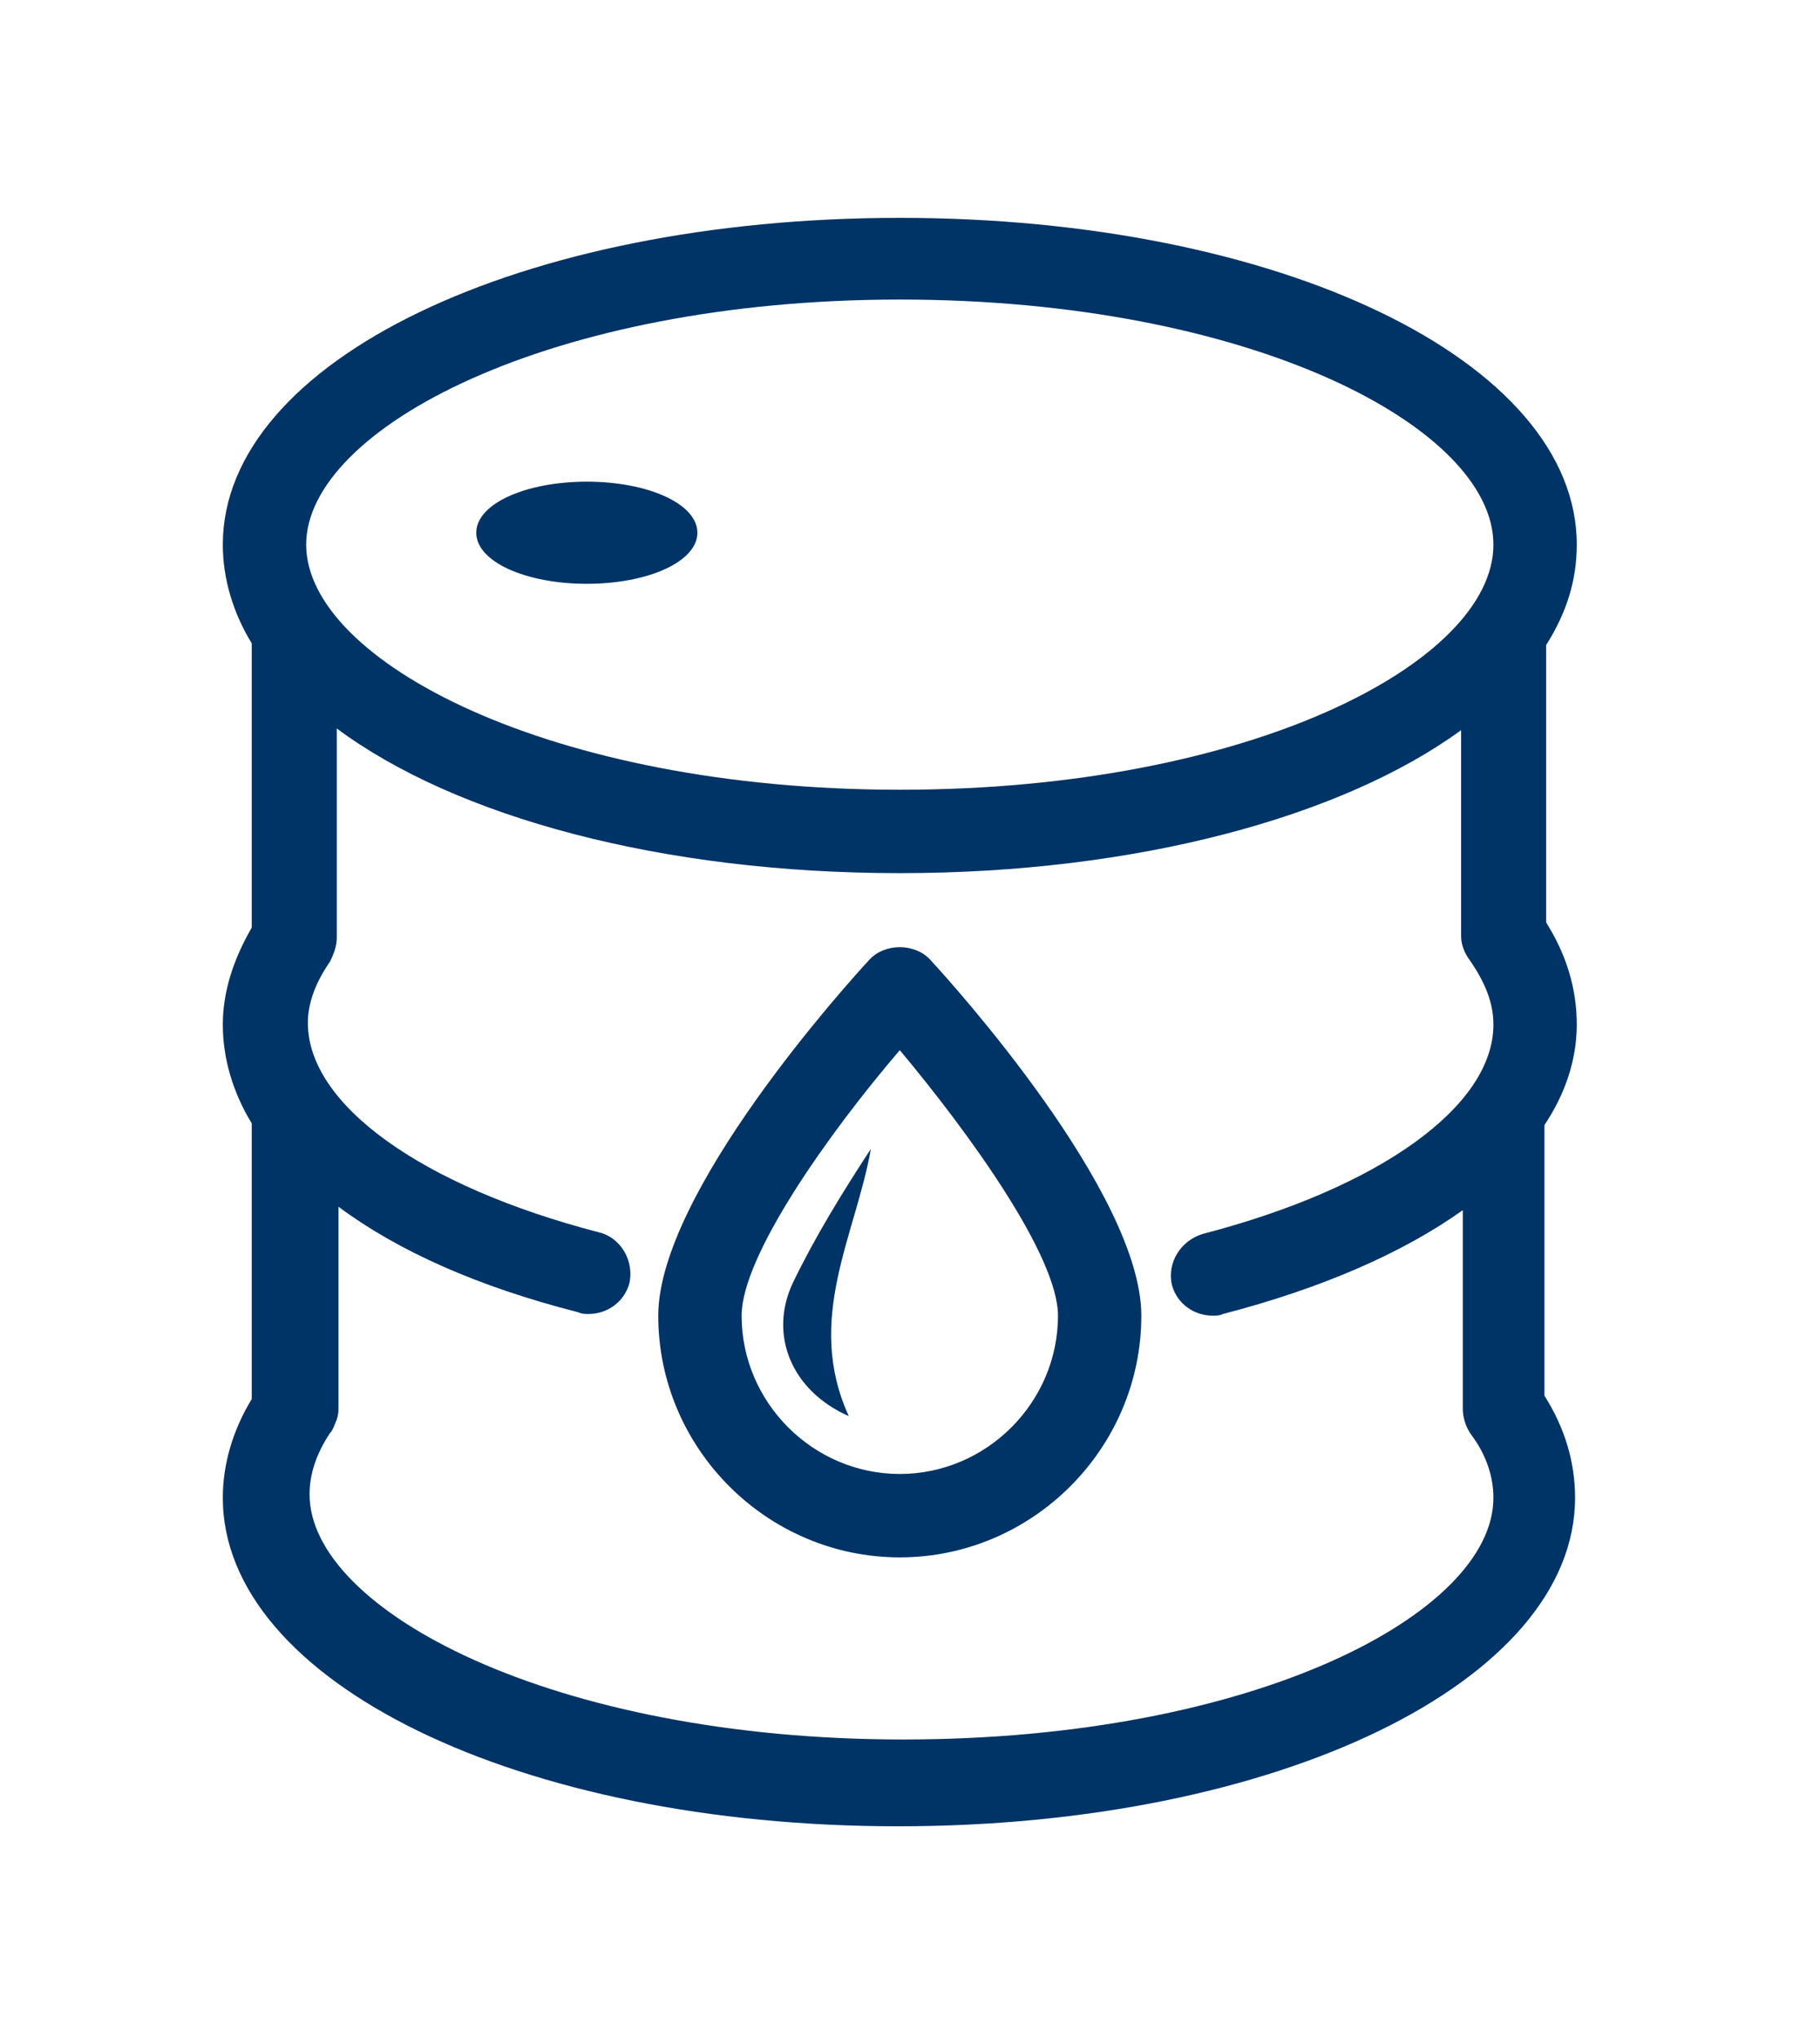
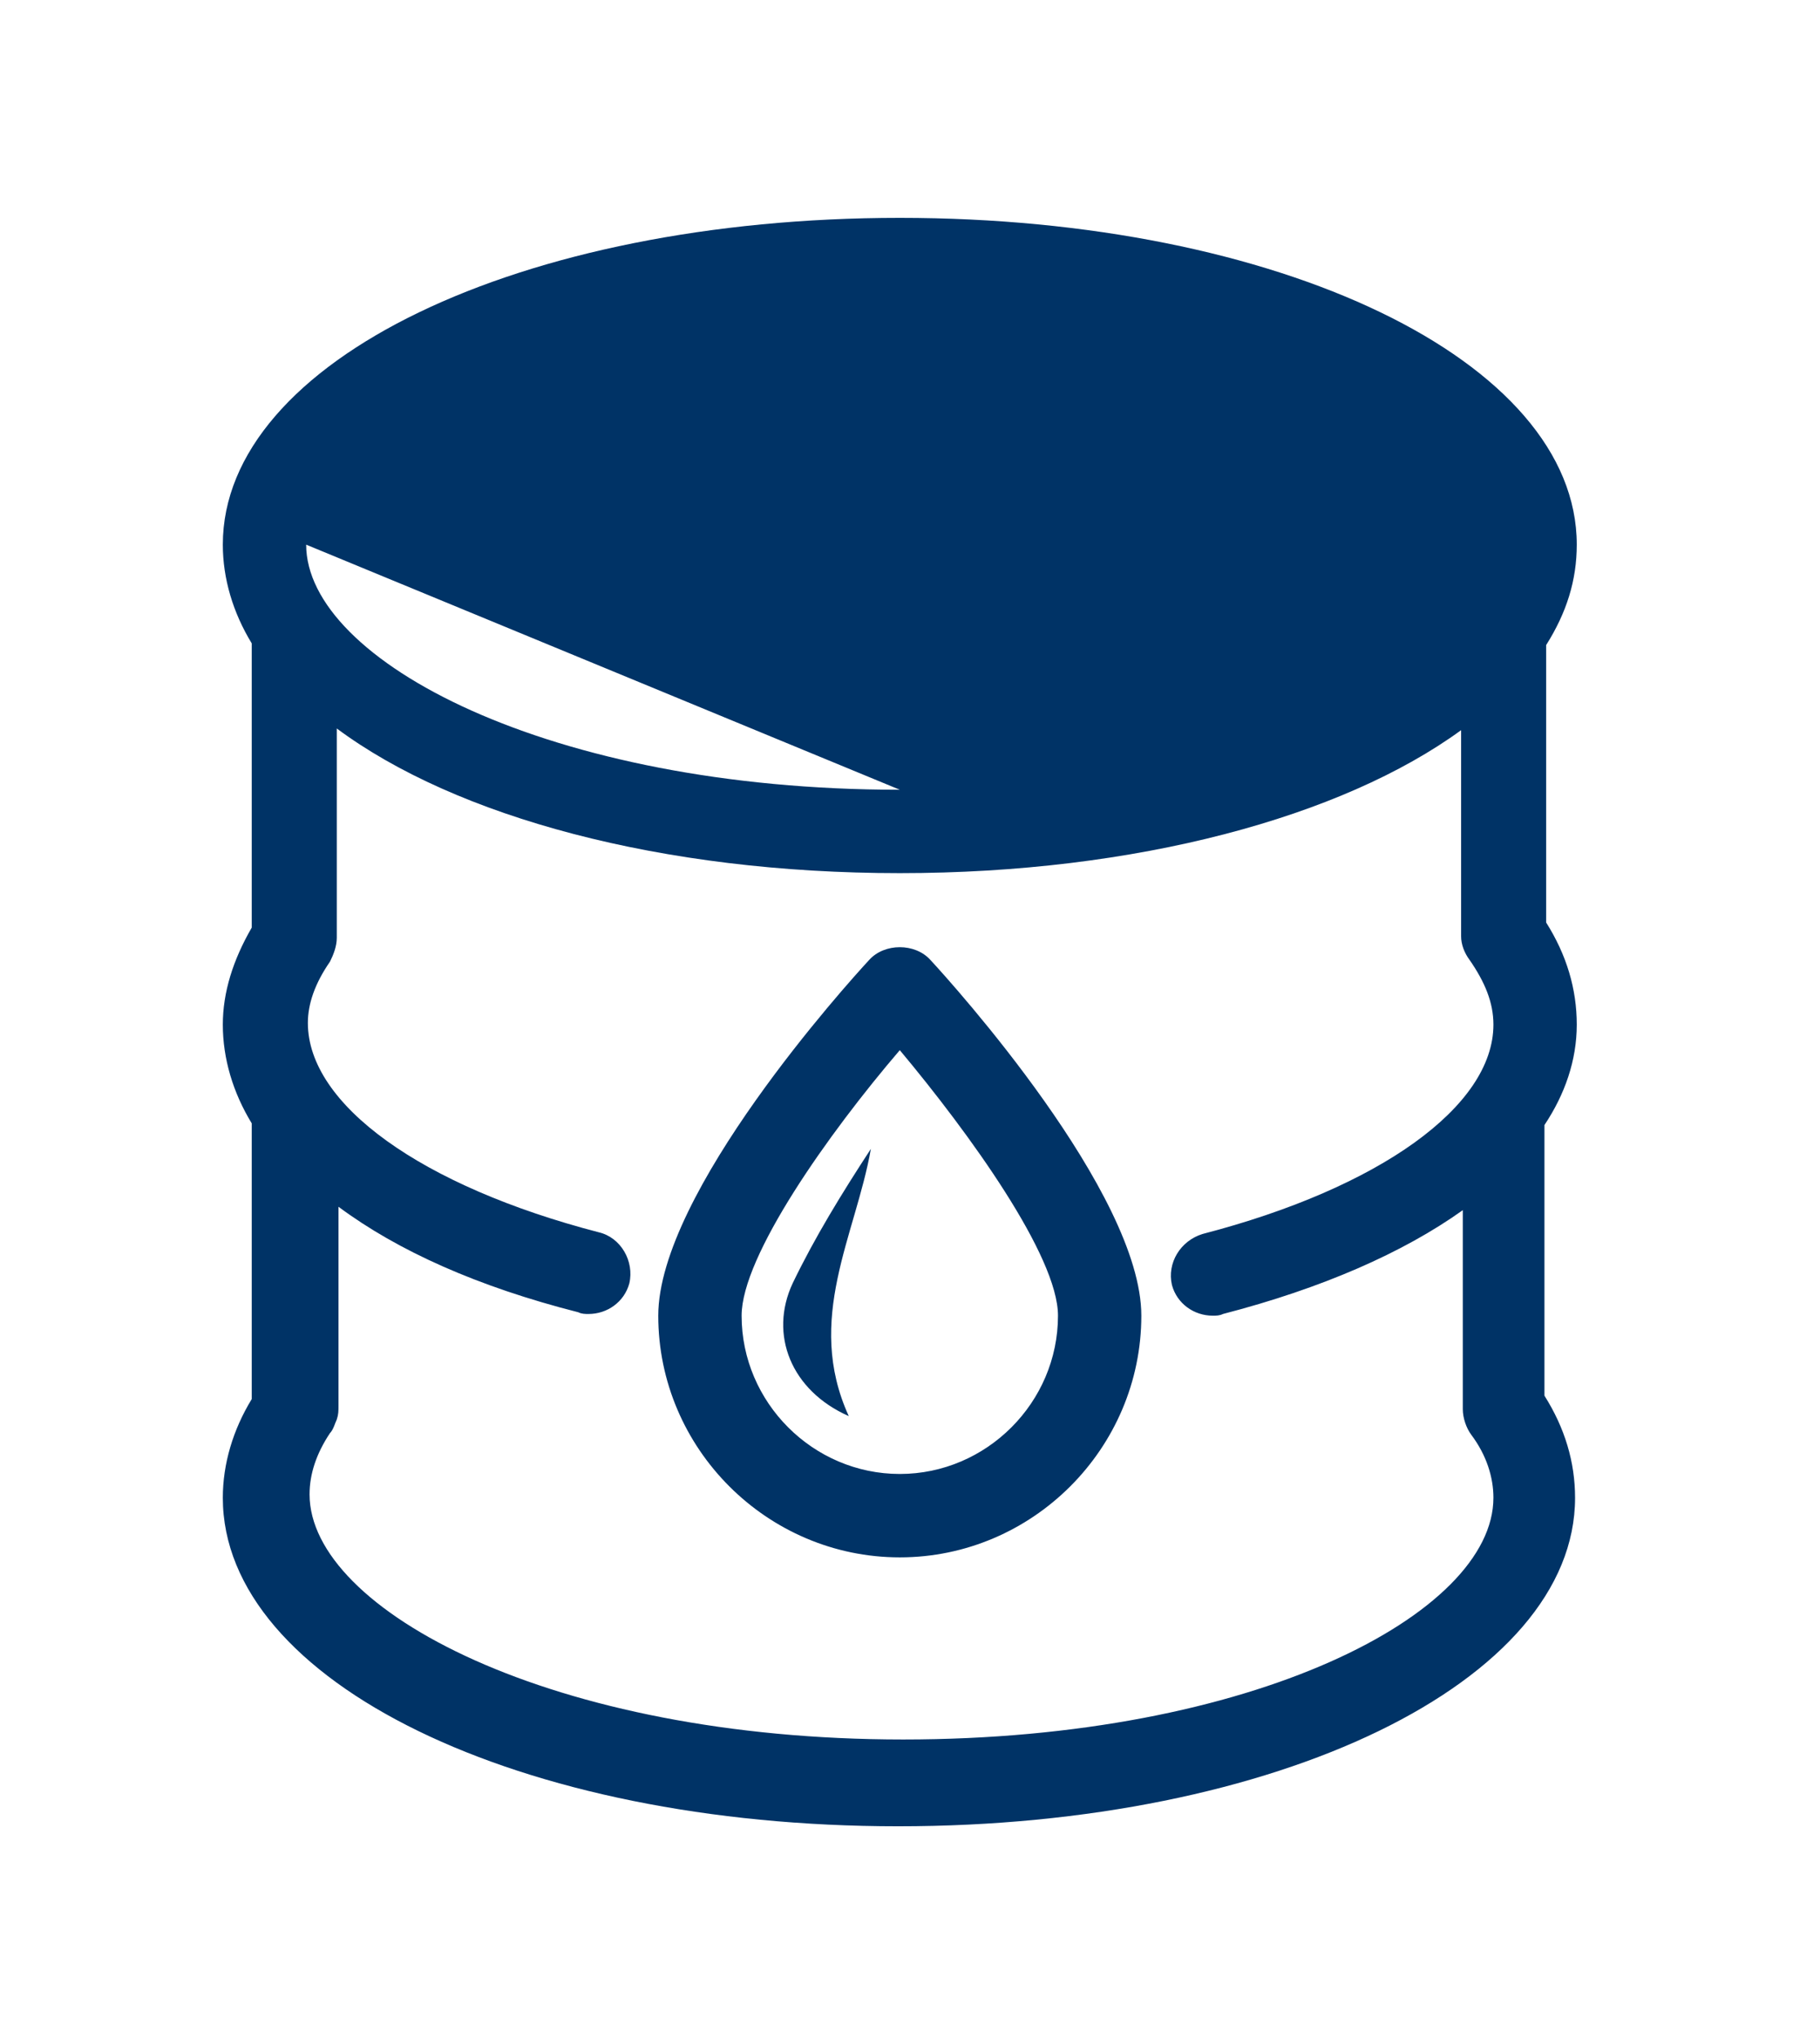
<svg xmlns="http://www.w3.org/2000/svg" id="Layer_1" viewBox="-426 221.2 107 119.8">
  <style>.st0{fill:#003366;}</style>
-   <path id="XMLID_41_" class="st0" d="M-398 252.5c0-1.7 2.9-3 6.5-3s6.5 1.3 6.5 3-2.9 3-6.5 3-6.5-1.3-6.5-3zm18.6 44.1c-1.4 3-.1 6.3 3.3 7.8-2.6-5.7.4-10.6 1.3-15.7-1.7 2.6-3.3 5.2-4.6 7.9zm44.2-9.3v15.9c1.2 1.9 1.8 3.9 1.8 6 0 10.8-17.5 19.3-39.8 19.3-22.3 0-39.7-8.5-39.7-19.3 0-2 .6-4 1.7-5.8v-16.2c-1.1-1.8-1.7-3.8-1.7-5.8 0-1.9.6-3.8 1.7-5.7V259c-1.1-1.8-1.7-3.8-1.7-5.8 0-10.8 17.5-19.2 39.8-19.2 22.3 0 39.8 8.4 39.8 19.2 0 2.1-.6 4-1.8 5.9v16.3c1.2 1.9 1.8 3.9 1.8 6s-.7 4.1-1.9 5.9zm-72.8-34.1c0 6.8 14.3 14.4 34.9 14.4s34.9-7.5 34.9-14.4-14.3-14.4-34.9-14.4-34.9 7.6-34.9 14.4zm69.8 56c0-1.2-.4-2.5-1.3-3.7-.3-.4-.5-1-.5-1.5v-11.7c-3.5 2.5-8.3 4.6-14.1 6.1-.2.1-.4.1-.6.1-1.1 0-2.1-.7-2.4-1.8-.3-1.3.5-2.6 1.8-3 10.4-2.7 17.1-7.5 17.1-12.3 0-1.3-.5-2.5-1.4-3.8-.3-.4-.5-.9-.5-1.4v-12.1c-7 5.1-19.1 8.4-33 8.4-14 0-26.1-3.3-33.1-8.5v12.3c0 .5-.2 1-.4 1.4-.9 1.3-1.3 2.5-1.3 3.6 0 4.8 6.7 9.6 17.1 12.3 1.3.3 2.1 1.7 1.8 3-.3 1.1-1.3 1.8-2.4 1.8-.2 0-.4 0-.6-.1-5.9-1.5-10.6-3.6-14.1-6.2v11.7c0 .3 0 .5-.1.8-.1.2-.2.6-.4.8-.8 1.2-1.2 2.4-1.2 3.6 0 6.8 14.3 14.4 34.9 14.4 20.6 0 34.7-7.4 34.7-14.2zm-33.1-31.6c1.3 1.4 12.4 13.7 12.4 20.9 0 7.8-6.4 14.2-14.2 14.2-7.8 0-14.2-6.4-14.2-14.2 0-7.2 11.1-19.5 12.4-20.9.9-1 2.7-1 3.6 0zm7.5 20.9c0-3.5-5.2-10.7-9.3-15.6-4.2 4.9-9.3 12.1-9.3 15.6 0 5.1 4.2 9.3 9.3 9.3s9.3-4.2 9.3-9.3z" />
+   <path id="XMLID_41_" class="st0" d="M-398 252.5c0-1.7 2.9-3 6.5-3s6.5 1.3 6.5 3-2.9 3-6.5 3-6.5-1.3-6.5-3zm18.6 44.1c-1.4 3-.1 6.3 3.3 7.8-2.6-5.7.4-10.6 1.3-15.7-1.7 2.6-3.3 5.2-4.6 7.9zm44.2-9.3v15.9c1.2 1.9 1.8 3.9 1.8 6 0 10.8-17.5 19.3-39.8 19.3-22.3 0-39.7-8.5-39.7-19.3 0-2 .6-4 1.7-5.8v-16.2c-1.1-1.8-1.7-3.8-1.7-5.8 0-1.9.6-3.8 1.7-5.7V259c-1.1-1.8-1.7-3.8-1.7-5.8 0-10.8 17.5-19.2 39.8-19.2 22.3 0 39.8 8.4 39.8 19.2 0 2.1-.6 4-1.8 5.9v16.3c1.2 1.9 1.8 3.9 1.8 6s-.7 4.1-1.9 5.9zm-72.8-34.1c0 6.8 14.3 14.4 34.9 14.4zm69.8 56c0-1.2-.4-2.5-1.3-3.7-.3-.4-.5-1-.5-1.5v-11.7c-3.5 2.5-8.3 4.6-14.1 6.1-.2.1-.4.1-.6.1-1.1 0-2.1-.7-2.4-1.8-.3-1.3.5-2.6 1.8-3 10.4-2.7 17.1-7.5 17.1-12.3 0-1.3-.5-2.5-1.4-3.8-.3-.4-.5-.9-.5-1.4v-12.1c-7 5.1-19.1 8.4-33 8.4-14 0-26.1-3.3-33.1-8.5v12.3c0 .5-.2 1-.4 1.4-.9 1.3-1.3 2.5-1.3 3.6 0 4.8 6.7 9.6 17.1 12.3 1.3.3 2.1 1.7 1.8 3-.3 1.1-1.3 1.8-2.4 1.8-.2 0-.4 0-.6-.1-5.9-1.5-10.6-3.6-14.1-6.2v11.7c0 .3 0 .5-.1.8-.1.2-.2.6-.4.8-.8 1.2-1.2 2.4-1.2 3.6 0 6.8 14.3 14.4 34.9 14.4 20.6 0 34.7-7.4 34.7-14.2zm-33.1-31.6c1.3 1.4 12.4 13.7 12.4 20.9 0 7.8-6.4 14.2-14.2 14.2-7.8 0-14.2-6.4-14.2-14.2 0-7.2 11.1-19.5 12.4-20.9.9-1 2.7-1 3.6 0zm7.5 20.9c0-3.5-5.2-10.7-9.3-15.6-4.2 4.9-9.3 12.1-9.3 15.6 0 5.1 4.2 9.3 9.3 9.3s9.3-4.2 9.3-9.3z" />
</svg>